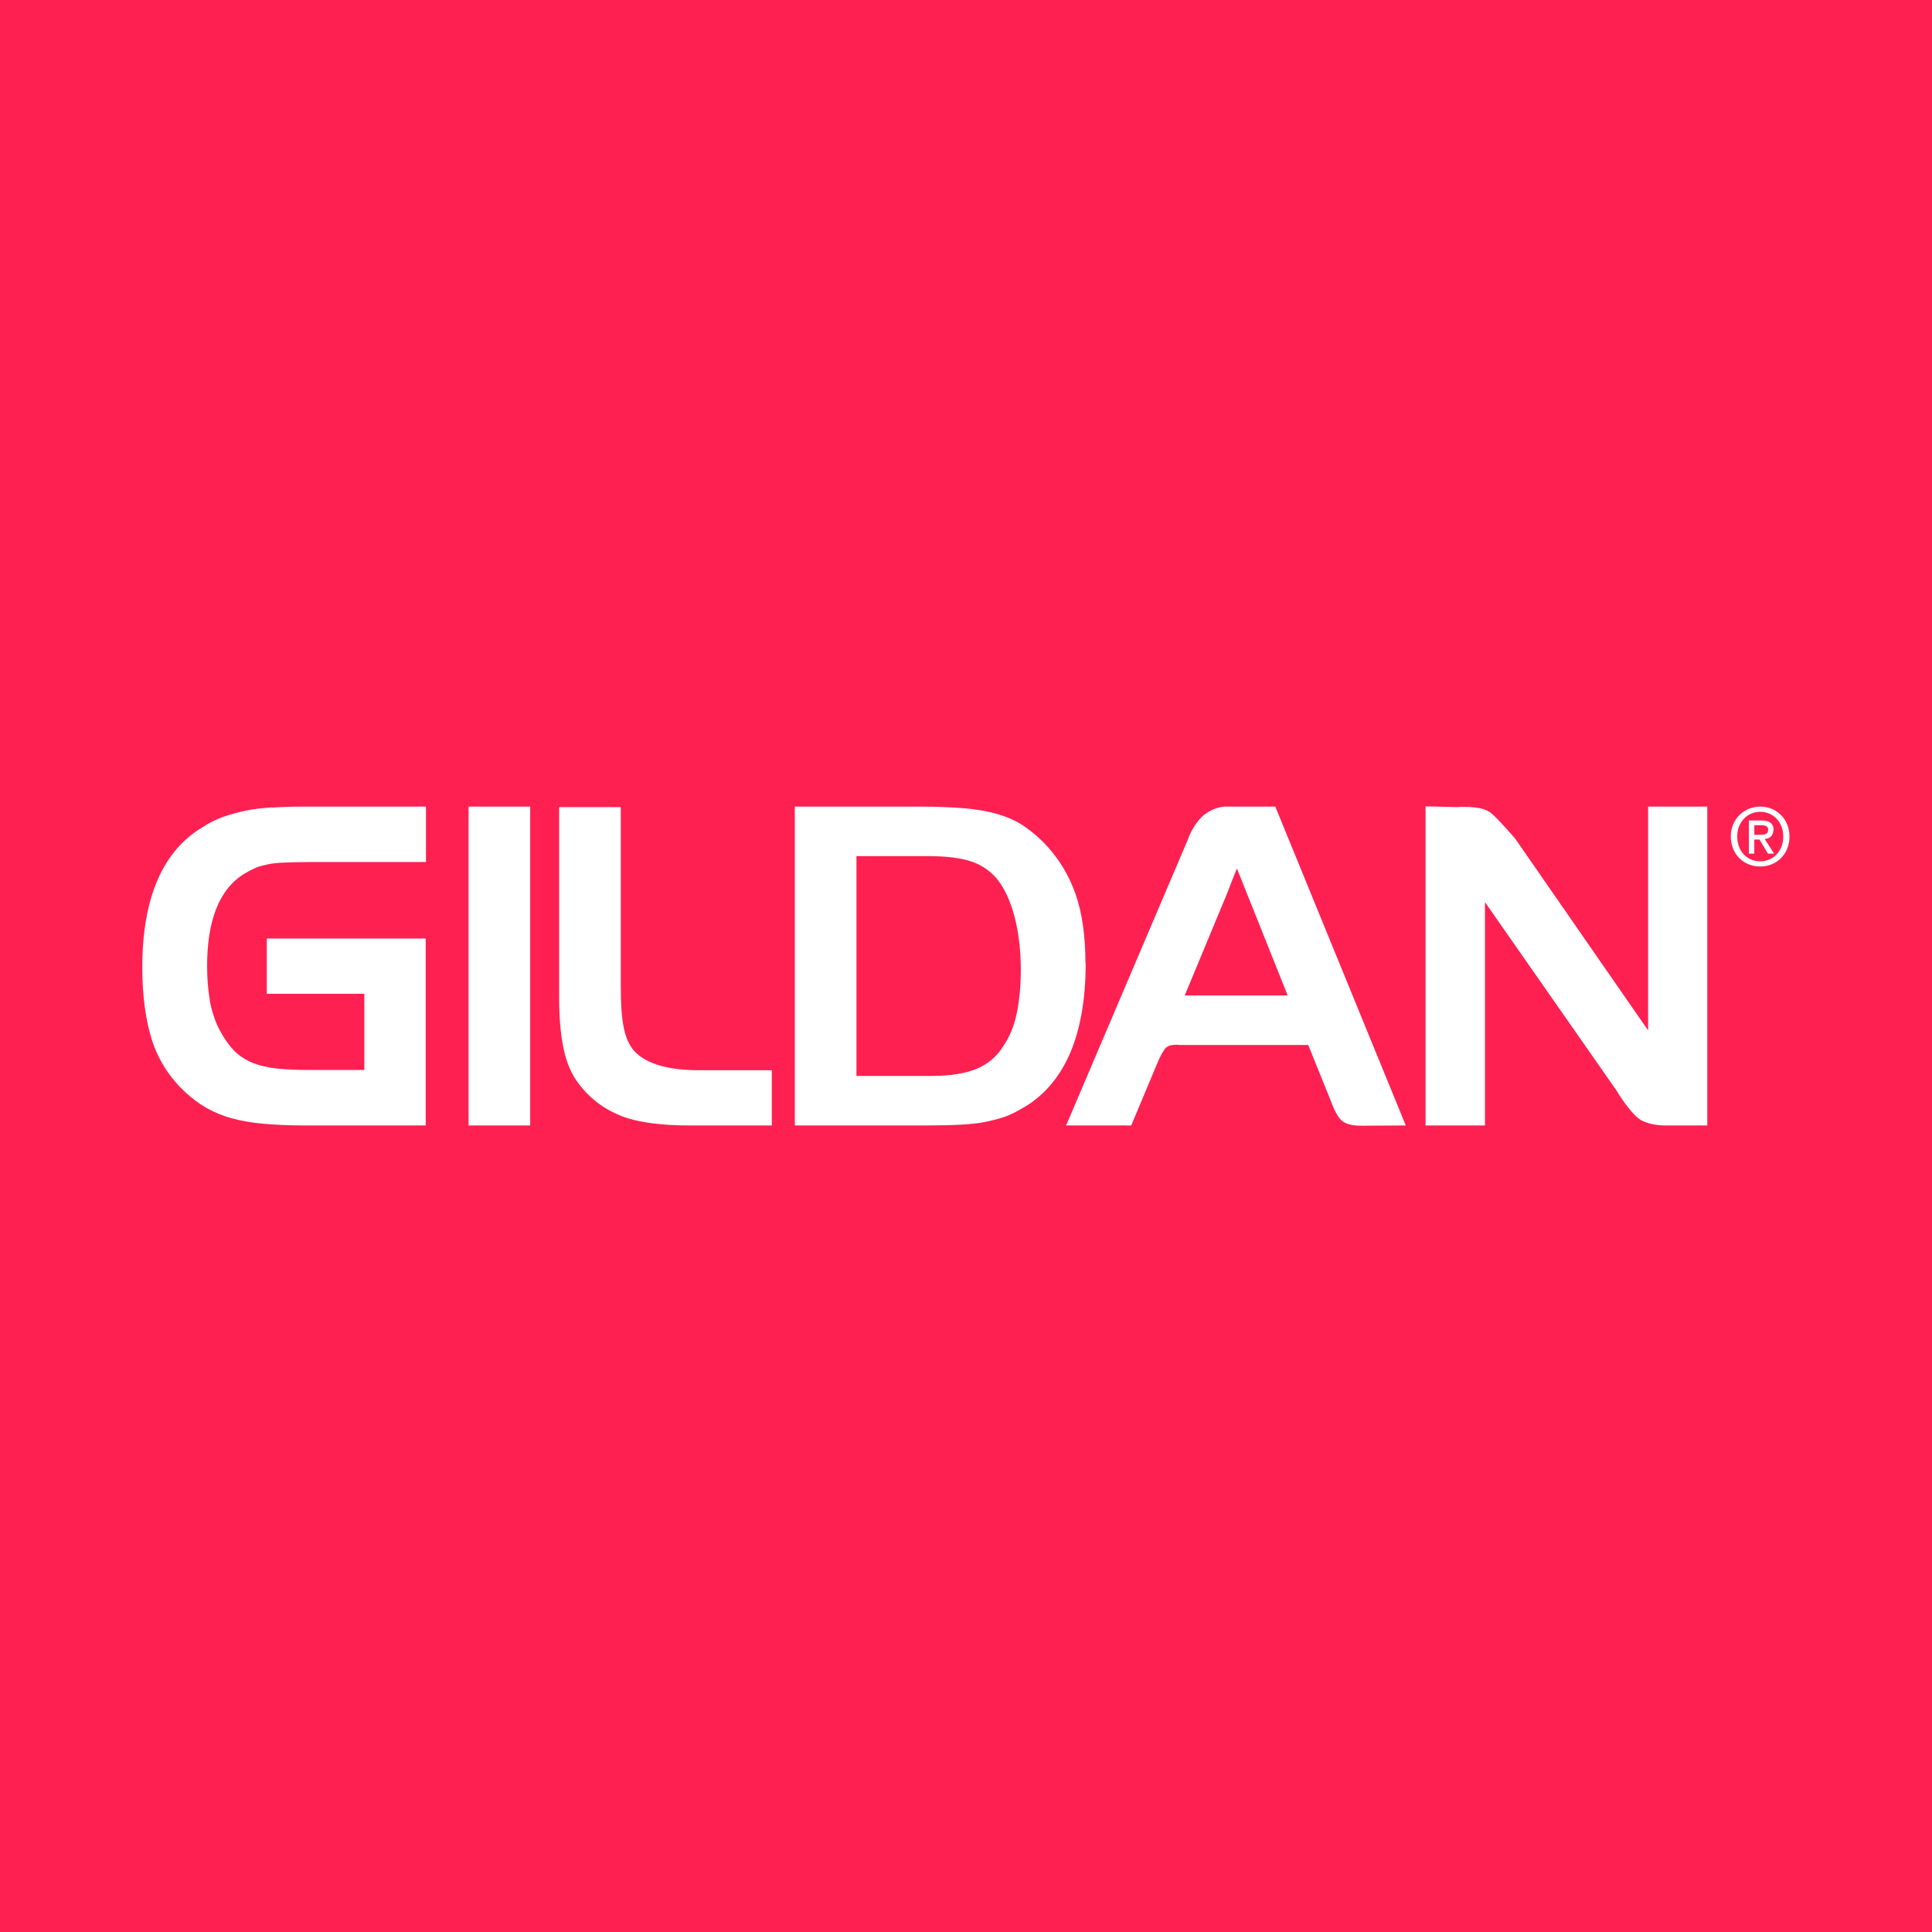
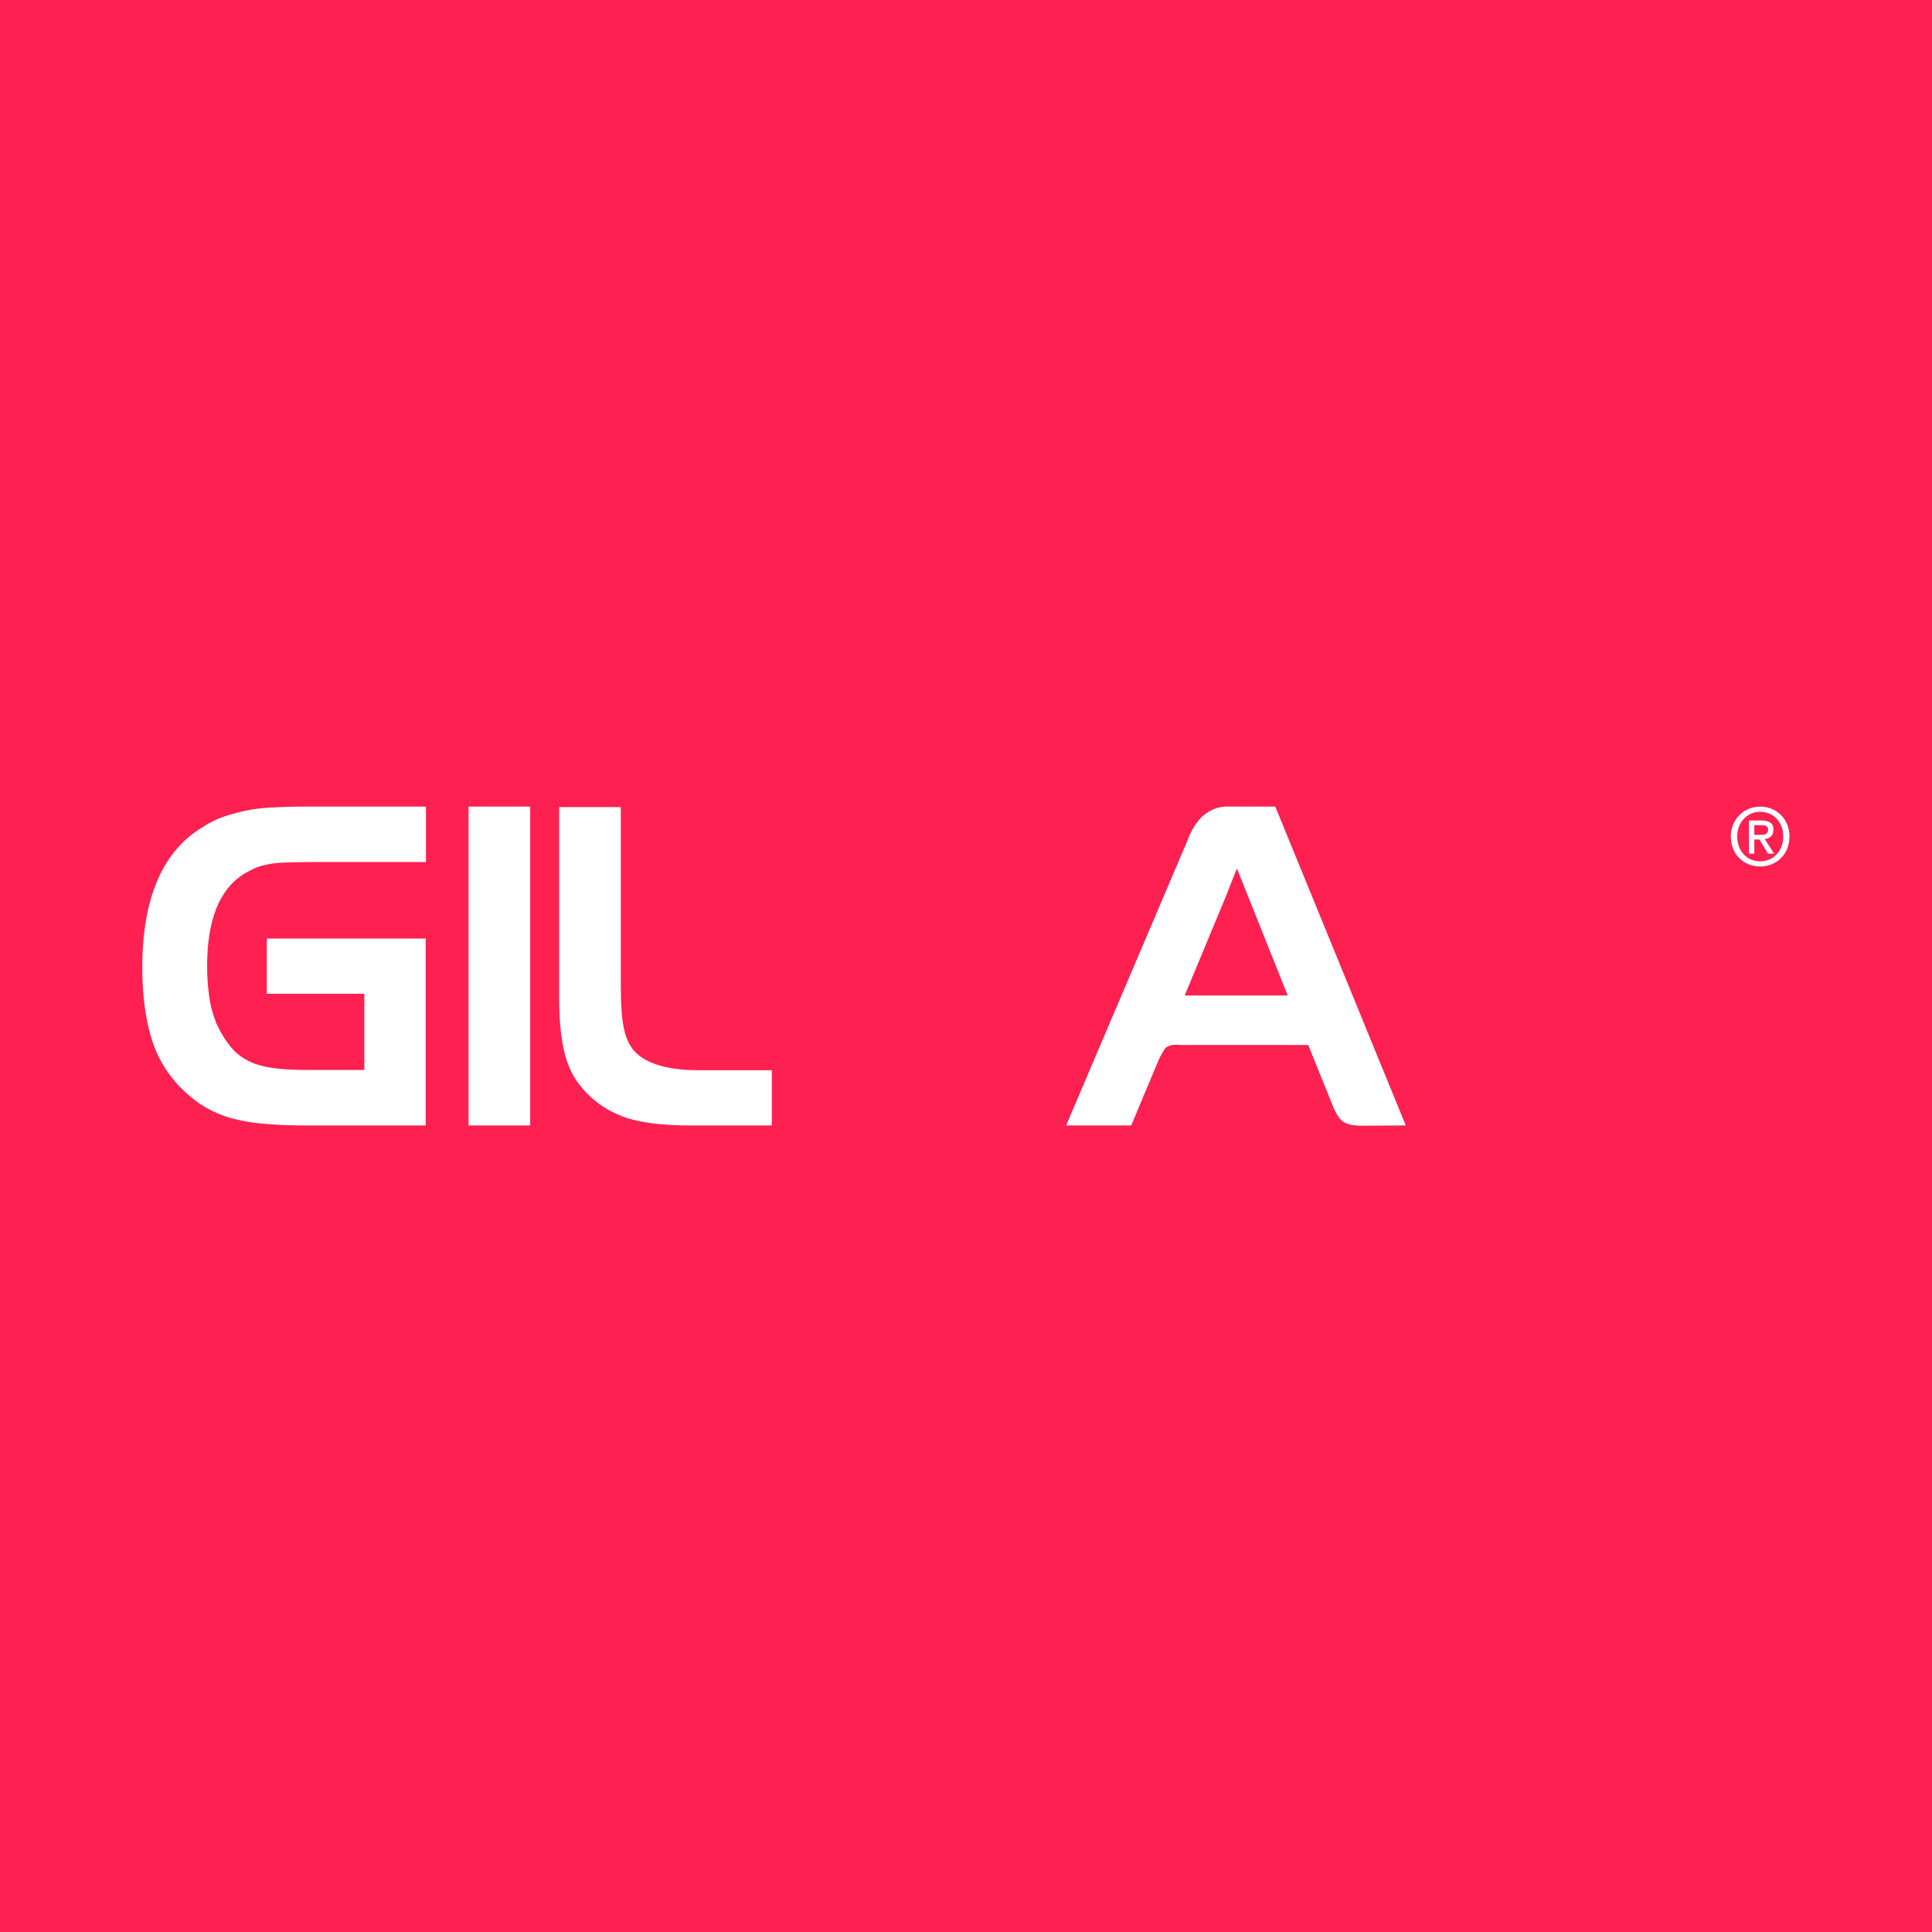
<svg xmlns="http://www.w3.org/2000/svg" width="1500" zoomAndPan="magnify" viewBox="0 0 1125 1125" height="1500" preserveAspectRatio="xMidYMid meet">
  <defs>
    <clipPath id="e892203045">
      <path d="M 82 469.668 L 249 469.668 L 249 656 L 82 656 Z M 82 469.668 " />
    </clipPath>
    <clipPath id="7178831810">
      <path d="M 158.383 470.117 C 152.473 470.551 147.141 471.125 142.672 472.133 C 138.203 473.145 133.734 474.297 129.699 475.738 C 125.66 477.18 121.77 479.199 118.453 481.359 C 94.816 495.199 82.852 522.73 82.852 563.379 C 82.852 580.102 84.867 594.516 88.617 606.047 C 92.363 617.578 98.996 627.668 107.645 635.742 C 111.68 639.488 115.859 642.66 120.184 645.109 C 124.508 647.562 129.555 649.723 134.887 651.164 C 140.223 652.605 146.418 653.758 153.051 654.336 C 159.68 654.91 167.609 655.344 176.547 655.344 L 247.898 655.344 L 247.898 546.516 L 155.355 546.516 L 155.355 578.66 L 212.148 578.66 L 212.148 623.055 L 180.438 623.055 C 172.797 623.055 166.312 622.766 161.121 622.191 C 156.078 621.613 151.465 620.605 147.715 619.164 C 144.113 617.723 140.941 615.848 138.348 613.688 C 135.754 611.523 133.156 608.352 130.707 604.605 C 128.832 601.578 127.102 598.551 125.949 595.668 C 124.797 592.785 123.645 589.324 122.777 585.723 C 122.059 582.262 121.48 578.082 121.051 573.469 L 120.906 571.453 C 120.762 568.426 120.617 566.84 120.617 563.957 C 120.328 536.137 127.68 517.539 142.527 508.605 C 144.832 507.305 146.996 506.152 149.016 505.289 C 151.031 504.422 153.34 503.848 156.078 503.27 C 158.816 502.695 161.988 502.406 165.879 502.262 C 169.77 502.117 174.816 501.973 180.727 501.973 L 248.043 501.973 L 248.043 469.684 L 177.988 469.684 C 170.926 469.684 164.293 469.828 158.383 470.262 " />
    </clipPath>
    <clipPath id="e83ea049ff">
      <path d="M 272.836 469.684 L 308.727 469.684 L 308.727 655.344 L 272.836 655.344 Z M 272.836 469.684 " />
    </clipPath>
    <clipPath id="4302d79134">
      <path d="M 325.371 469.668 L 450 469.668 L 450 656 L 325.371 656 Z M 325.371 469.668 " />
    </clipPath>
    <clipPath id="1fd9eb51b1">
      <path d="M 369.414 612.102 C 366.531 608.93 364.512 604.461 363.359 599.129 C 362.062 593.363 361.484 585.145 361.484 574.047 L 361.484 469.973 L 325.594 469.973 L 325.594 580.965 C 325.594 587.883 325.883 594.227 326.457 599.559 C 327.035 604.895 327.898 610.082 329.051 614.406 C 330.207 618.73 331.934 622.91 333.953 626.516 C 335.973 629.977 338.566 633.289 341.449 636.316 C 348.078 643.234 356.152 648.137 365.52 651.164 C 374.602 653.902 386.566 655.344 400.98 655.344 L 449.414 655.344 L 449.414 623.199 L 407.035 623.199 C 389.016 623.199 376.332 619.453 369.559 612.246 " />
    </clipPath>
    <clipPath id="bd32b8b7e1">
      <path d="M 462.039 469.668 L 632.23 469.668 L 632.23 656 L 462.039 656 Z M 462.039 469.668 " />
    </clipPath>
    <clipPath id="16126d9571">
-       <path d="M 594.426 564.82 C 594.426 574.191 593.559 582.84 591.977 590.48 C 590.391 597.832 587.652 604.172 584.191 609.219 C 580.441 615.273 575.254 619.598 568.766 622.336 C 562.137 625.074 553.199 626.516 542.531 626.516 L 498.711 626.516 L 498.711 498.512 L 540.516 498.512 C 551.324 498.512 559.973 499.668 566.172 501.828 C 572.227 503.992 577.129 507.594 581.02 512.352 C 585.199 517.828 588.516 525.035 590.82 533.973 C 593.129 543.055 594.426 553.434 594.426 564.82 M 632.047 560.785 C 632.047 545.215 630.172 531.668 626.281 520.566 C 622.391 509.469 616.191 499.234 607.832 490.73 C 603.793 486.695 599.613 483.234 595.434 480.496 C 591.254 477.758 586.207 475.594 580.73 474.008 C 575.254 472.422 568.91 471.27 561.848 470.691 C 555.074 470.117 546.57 469.684 536.621 469.684 L 462.82 469.684 L 462.82 655.344 L 539.504 655.344 C 547.145 655.344 553.777 655.199 558.965 654.91 C 564.441 654.625 569.344 654.191 573.523 653.328 C 577.703 652.461 581.742 651.453 585.055 650.301 C 588.371 649.145 591.977 647.273 595.434 645.254 C 607.688 638.336 616.914 627.523 623.109 613.254 C 629.164 599.129 632.191 581.543 632.191 560.785 " />
-     </clipPath>
+       </clipPath>
    <clipPath id="89a66d42f0">
      <path d="M 620.625 469.668 L 819 469.668 L 819 656 L 620.625 656 Z M 620.625 469.668 " />
    </clipPath>
    <clipPath id="31aaf2fd62">
      <path d="M 749.816 579.668 L 689.852 579.668 L 714.645 519.992 L 716.805 514.371 C 717.812 511.629 718.824 509.324 720.266 505.723 Z M 713.922 469.684 C 712.047 469.684 707.148 470.117 701.957 473.863 C 696.047 478.188 692.59 486.117 691.578 489.145 L 620.805 655.344 L 658.715 655.344 L 673.562 619.883 C 675.293 615.414 677.887 610.949 678.895 610.082 C 680.336 608.93 682.211 608.352 684.66 608.352 C 685.527 608.352 686.246 608.352 686.824 608.496 L 761.777 608.496 L 776.625 645.254 C 777.492 647.129 779.078 650.586 781.238 652.461 C 783.547 654.48 787.004 655.488 792.625 655.488 C 793.781 655.488 794.645 655.488 794.645 655.488 L 818.574 655.344 L 742.609 469.684 Z M 713.922 469.684 " />
    </clipPath>
    <clipPath id="1d973c3f3e">
      <path d="M 830 469 L 994.527 469 L 994.527 656 L 830 656 Z M 830 469 " />
    </clipPath>
    <clipPath id="9d6f8cf5d3">
      <path d="M 959.691 599.992 L 882.141 488.137 L 881.852 487.848 C 881.707 487.703 873.492 478.043 868.59 473.719 C 866.574 471.992 862.824 469.828 852.445 469.828 C 850.719 469.828 849.562 469.828 848.844 469.973 L 830.105 469.539 L 830.105 655.344 L 864.699 655.344 L 864.699 525.324 L 941.387 635.164 C 943.98 639.488 950.754 649.723 955.945 652.461 C 961.133 655.199 967.906 655.344 969.348 655.344 L 994.145 655.344 L 994.145 469.684 L 959.691 469.684 Z M 959.691 599.992 " />
    </clipPath>
    <clipPath id="73bb0113aa">
      <path d="M 1018 477.406 L 1033.207 477.406 L 1033.207 498 L 1018 498 Z M 1018 477.406 " />
    </clipPath>
    <clipPath id="e4c513d4de">
      <path d="M 1021.531 486.117 L 1021.531 480.496 L 1025.277 480.496 C 1027.297 480.496 1029.602 480.785 1029.602 483.09 C 1029.602 485.828 1027.441 486.117 1024.988 486.117 Z M 1032.773 483.379 C 1032.773 479.484 1030.324 477.758 1025.711 477.758 L 1018.359 477.758 L 1018.359 497.07 L 1021.531 497.07 L 1021.531 488.855 L 1024.559 488.855 L 1029.457 497.07 L 1033.062 497.07 L 1027.586 488.566 C 1030.469 488.277 1032.629 486.695 1032.629 483.234 " />
    </clipPath>
    <clipPath id="9d22c1dc64">
      <path d="M 1007.422 469.668 L 1042 469.668 L 1042 505 L 1007.422 505 Z M 1007.422 469.668 " />
    </clipPath>
    <clipPath id="8b438e5a6c">
      <path d="M 1024.988 501.539 C 1016.773 501.539 1011.586 495.055 1011.586 487.125 C 1011.586 478.621 1017.496 472.711 1024.988 472.711 C 1032.484 472.711 1038.395 478.621 1038.395 487.125 C 1038.395 495.629 1032.484 501.539 1024.988 501.539 M 1024.988 469.684 C 1015.766 469.684 1007.836 476.746 1007.836 487.125 C 1007.836 497.07 1015.043 504.566 1024.988 504.566 C 1034.215 504.566 1042 497.648 1042 487.125 C 1042 476.602 1034.215 469.684 1024.988 469.684 " />
    </clipPath>
  </defs>
  <g id="cdb69848a2">
-     <rect x="0" width="1125" y="0" height="1125" style="fill:#ffffff;fill-opacity:1;stroke:none;" />
    <rect x="0" width="1125" y="0" height="1125" style="fill:#ff2052;fill-opacity:1;stroke:none;" />
    <g clip-rule="nonzero" clip-path="url(#e892203045)">
      <g clip-rule="nonzero" clip-path="url(#7178831810)">
        <path style=" stroke:none;fill-rule:nonzero;fill:#ffffff;fill-opacity:1;" d="M 10.777 397.469 L 1114.434 397.469 L 1114.434 727.531 L 10.777 727.531 Z M 10.777 397.469 " />
      </g>
    </g>
    <g clip-rule="nonzero" clip-path="url(#e83ea049ff)">
      <path style=" stroke:none;fill-rule:nonzero;fill:#ffffff;fill-opacity:1;" d="M 10.777 397.469 L 1114.434 397.469 L 1114.434 727.531 L 10.777 727.531 Z M 10.777 397.469 " />
    </g>
    <g clip-rule="nonzero" clip-path="url(#4302d79134)">
      <g clip-rule="nonzero" clip-path="url(#1fd9eb51b1)">
        <path style=" stroke:none;fill-rule:nonzero;fill:#ffffff;fill-opacity:1;" d="M 10.777 397.469 L 1114.434 397.469 L 1114.434 727.531 L 10.777 727.531 Z M 10.777 397.469 " />
      </g>
    </g>
    <g clip-rule="nonzero" clip-path="url(#bd32b8b7e1)">
      <g clip-rule="nonzero" clip-path="url(#16126d9571)">
-         <path style=" stroke:none;fill-rule:nonzero;fill:#ffffff;fill-opacity:1;" d="M 10.777 397.469 L 1114.434 397.469 L 1114.434 727.531 L 10.777 727.531 Z M 10.777 397.469 " />
-       </g>
+         </g>
    </g>
    <g clip-rule="nonzero" clip-path="url(#89a66d42f0)">
      <g clip-rule="nonzero" clip-path="url(#31aaf2fd62)">
        <path style=" stroke:none;fill-rule:nonzero;fill:#ffffff;fill-opacity:1;" d="M 10.777 397.469 L 1114.434 397.469 L 1114.434 727.531 L 10.777 727.531 Z M 10.777 397.469 " />
      </g>
    </g>
    <g clip-rule="nonzero" clip-path="url(#1d973c3f3e)">
      <g clip-rule="nonzero" clip-path="url(#9d6f8cf5d3)">
-         <path style=" stroke:none;fill-rule:nonzero;fill:#ffffff;fill-opacity:1;" d="M 10.777 397.469 L 1114.434 397.469 L 1114.434 727.531 L 10.777 727.531 Z M 10.777 397.469 " />
-       </g>
+         </g>
    </g>
    <g clip-rule="nonzero" clip-path="url(#73bb0113aa)">
      <g clip-rule="nonzero" clip-path="url(#e4c513d4de)">
        <path style=" stroke:none;fill-rule:nonzero;fill:#ffffff;fill-opacity:1;" d="M 10.777 397.469 L 1114.434 397.469 L 1114.434 727.531 L 10.777 727.531 Z M 10.777 397.469 " />
      </g>
    </g>
    <g clip-rule="nonzero" clip-path="url(#9d22c1dc64)">
      <g clip-rule="nonzero" clip-path="url(#8b438e5a6c)">
        <path style=" stroke:none;fill-rule:nonzero;fill:#ffffff;fill-opacity:1;" d="M 10.777 397.469 L 1114.434 397.469 L 1114.434 727.531 L 10.777 727.531 Z M 10.777 397.469 " />
      </g>
    </g>
  </g>
</svg>